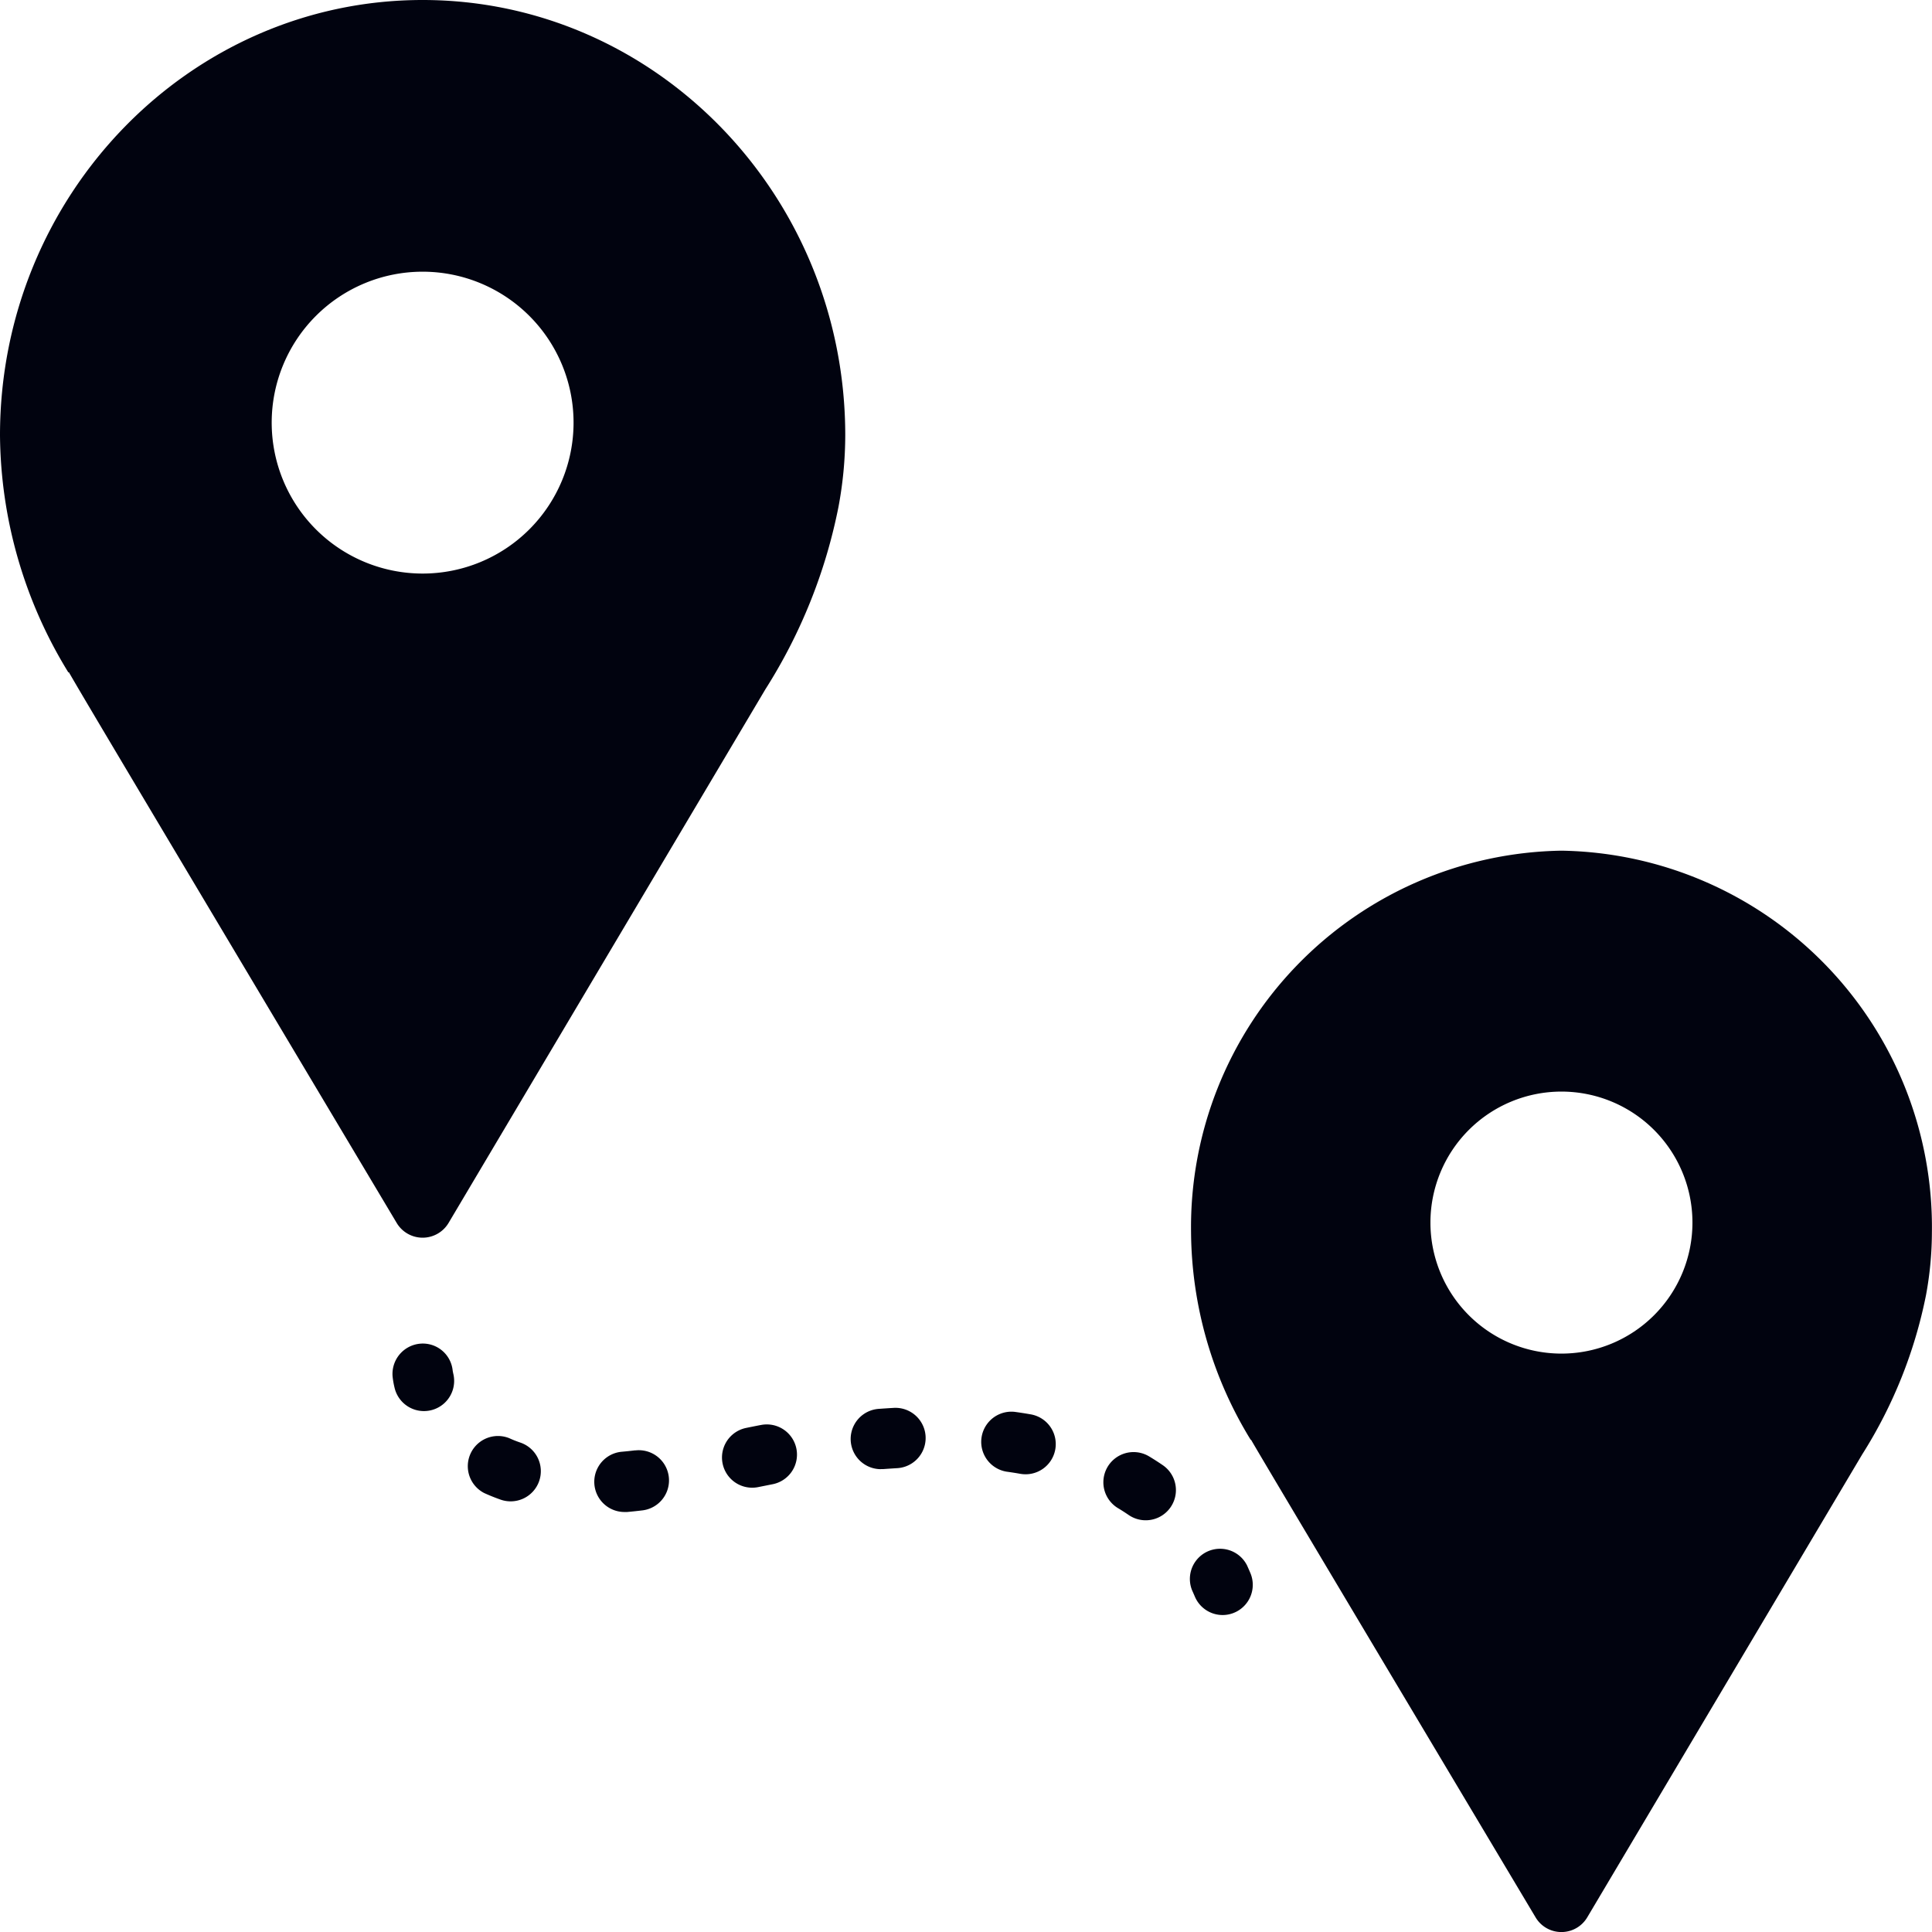
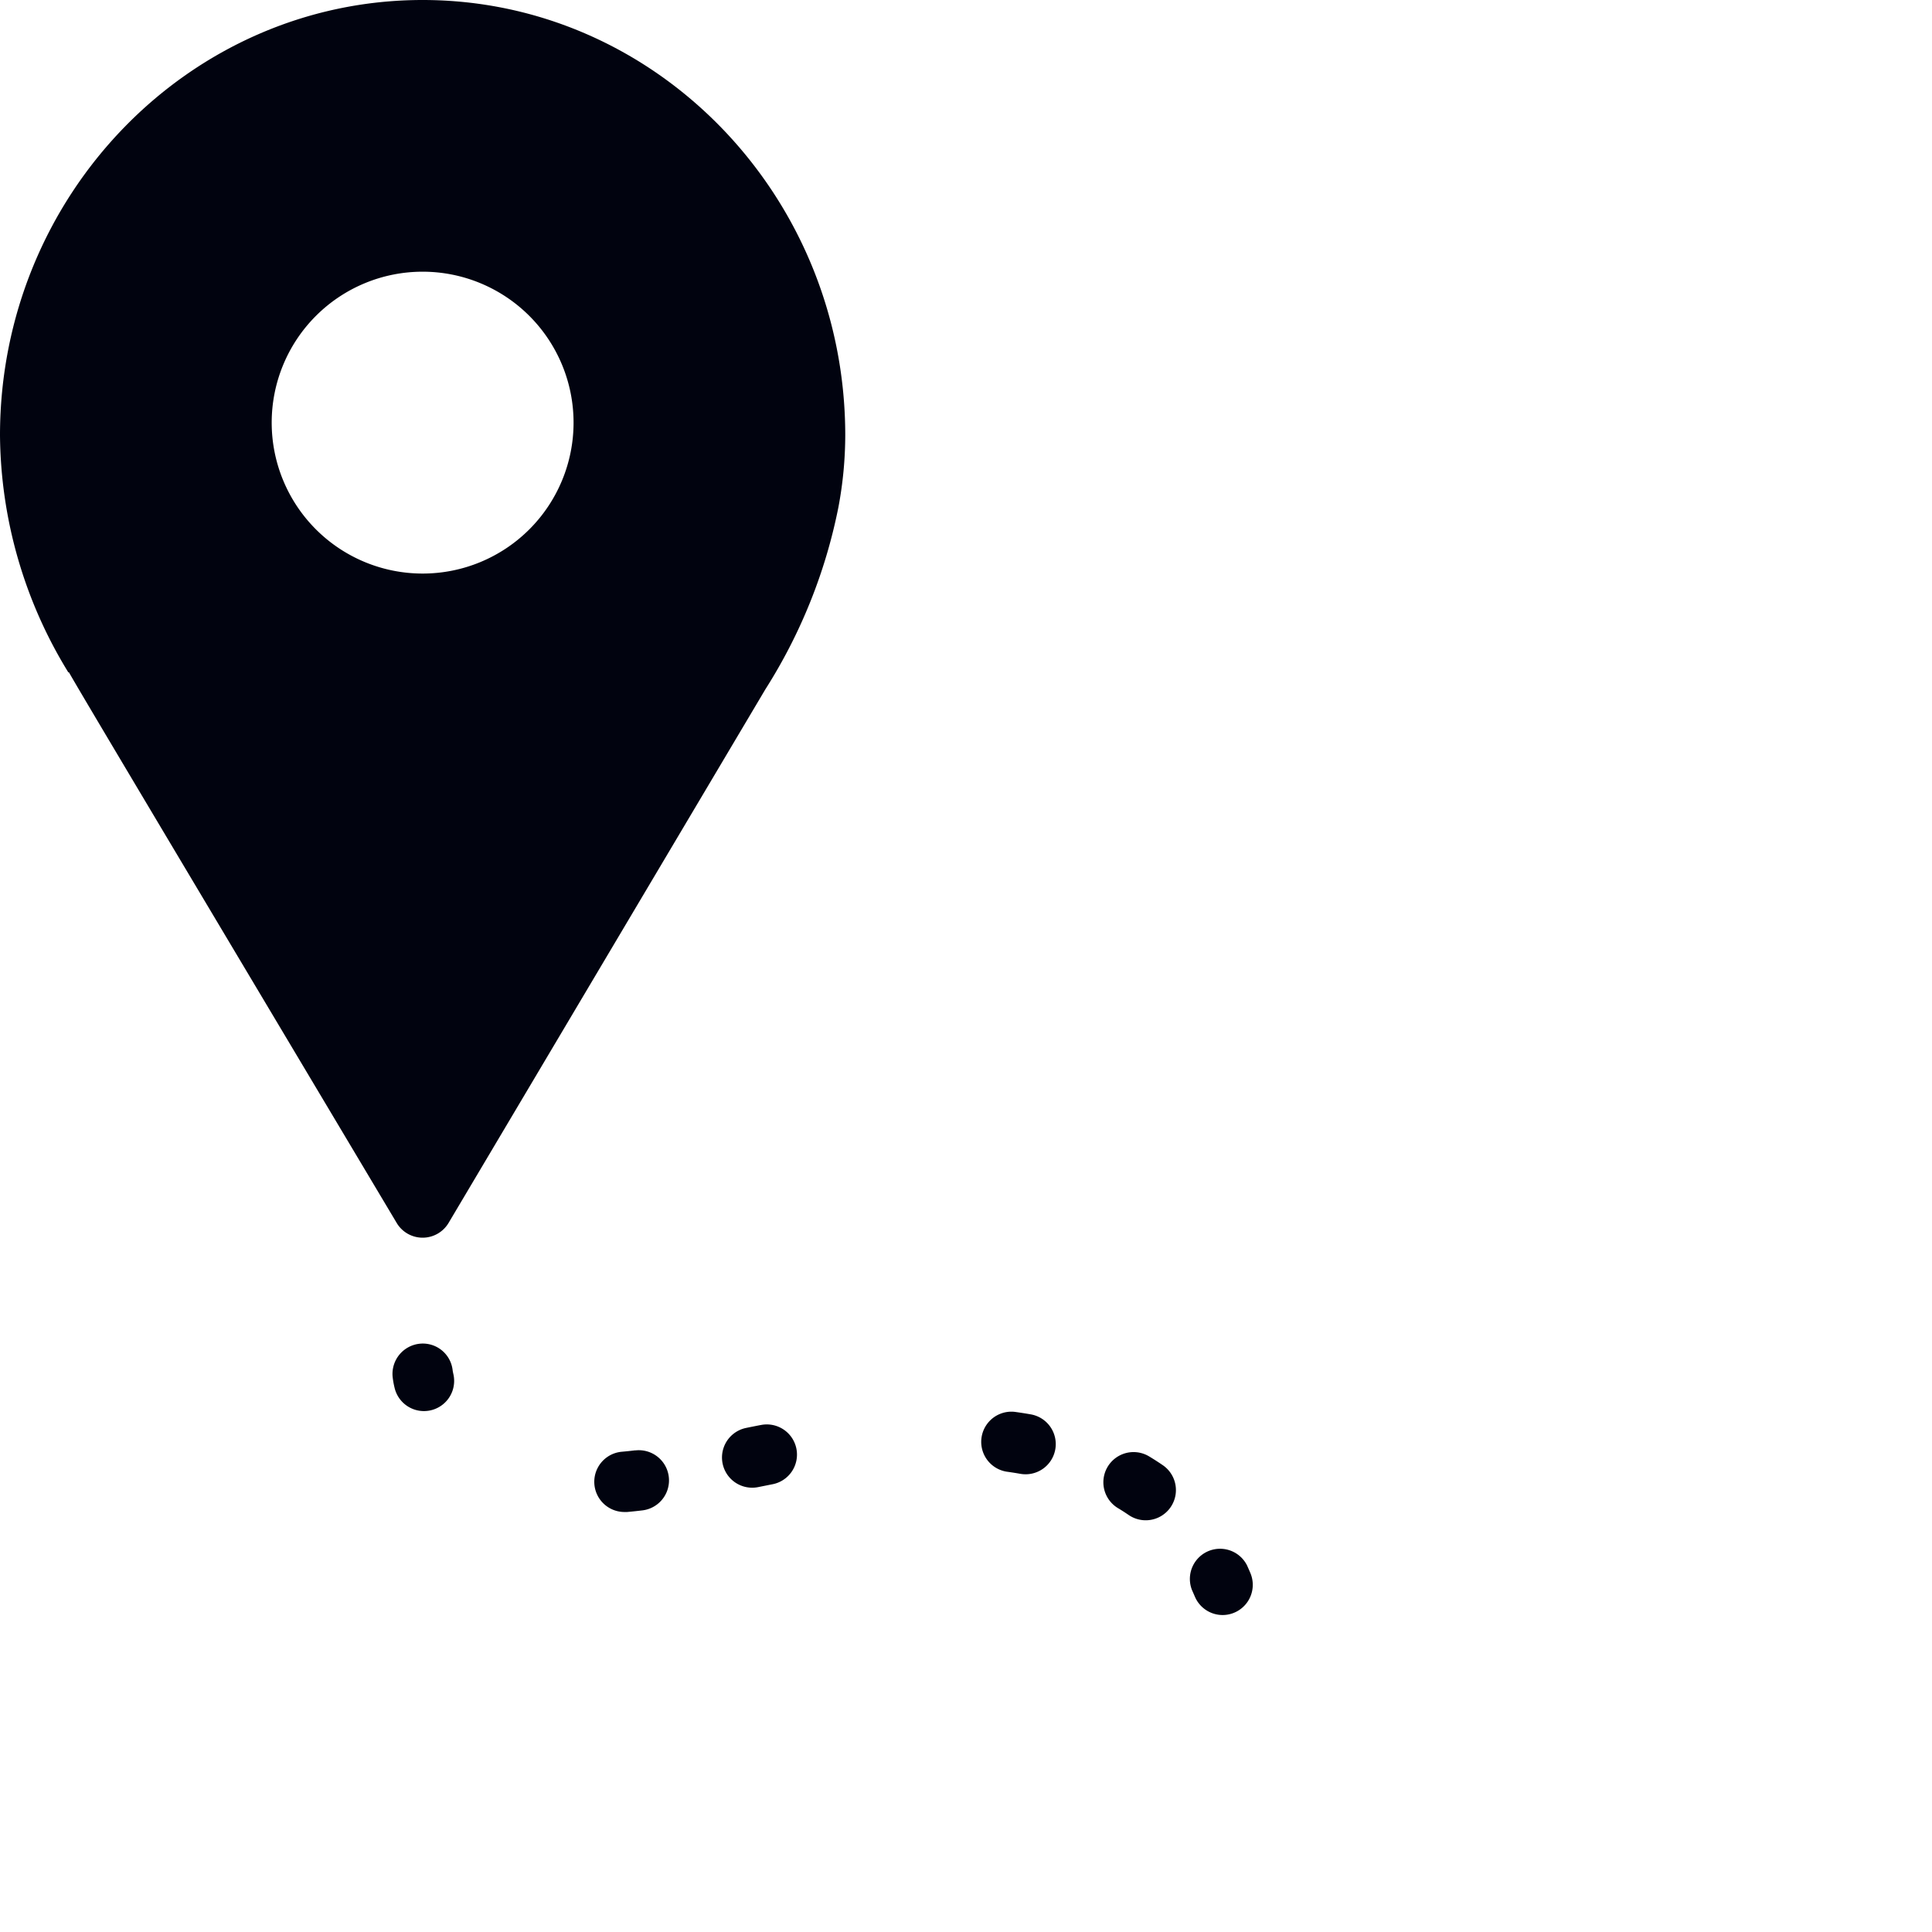
<svg xmlns="http://www.w3.org/2000/svg" id="noun-tour-guide-2291755" width="80.964" height="80.964" viewBox="0 0 80.964 80.964">
  <g id="Groupe_162194" data-name="Groupe 162194">
    <g id="noun-location-2289717">
      <path id="Tracé_3815" data-name="Tracé 3815" d="M2.884,28.167c.5.879,2.777,4.7,13.739,23.081a1.265,1.265,0,0,0,2.176,0S32.025,28.97,32.082,28.875a22.329,22.329,0,0,0,3.055-7.628,16.466,16.466,0,0,0,.285-3C35.422,8.185,27.477,0,17.711,0S0,8.185,0,18.242a19.218,19.218,0,0,0,2.865,9.937ZM17.711,11.386a6.325,6.325,0,1,1-6.325,6.325,6.325,6.325,0,0,1,6.325-6.325Z" fill="#01030f" />
-       <path id="Tracé_3819" data-name="Tracé 3819" d="M94.432,56.36A15.78,15.78,0,0,0,78.91,72.35a16.839,16.839,0,0,0,2.5,8.7l.013-.006c.43.746,2.385,4.029,11.923,20.013a1.256,1.256,0,0,0,1.082.62h.006a1.256,1.256,0,0,0,1.082-.62l11.518-19.393a19.649,19.649,0,0,0,2.676-6.68,14.56,14.56,0,0,0,.247-2.631A15.781,15.781,0,0,0,94.432,56.36Zm0,21.076a5.49,5.49,0,1,1,5.49-5.49,5.49,5.49,0,0,1-5.49,5.49Z" transform="translate(-28.997 -20.711)" fill="#01030f" />
      <path id="Tracé_3820" data-name="Tracé 3820" d="M27.155,89.02a1.273,1.273,0,0,0-1.148,1.372,3.55,3.55,0,0,0,.082.47,1.265,1.265,0,0,0,2.466-.566c-.019-.082-.028-.138-.031-.161A1.257,1.257,0,0,0,27.155,89.02Z" transform="translate(-9.555 -32.71)" fill="#01030f" />
-       <path id="Tracé_3821" data-name="Tracé 3821" d="M57.627,95.838c.031,0,.063,0,.1,0,.2-.015.39-.027.583-.039a1.265,1.265,0,0,0-.145-2.526q-.31.018-.626.041a1.265,1.265,0,0,0,.093,2.527Z" transform="translate(-20.712 -34.273)" fill="#01030f" />
      <path id="Tracé_3822" data-name="Tracé 3822" d="M41.087,96.084q-.287.035-.562.059a1.265,1.265,0,0,0,.11,2.525c.037,0,.075,0,.112,0q.315-.028.644-.068a1.265,1.265,0,1,0-.305-2.512Z" transform="translate(-14.468 -35.305)" fill="#01030f" />
      <path id="Tracé_3823" data-name="Tracé 3823" d="M74.161,98.84a1.265,1.265,0,1,0,1.432-2.086q-.28-.192-.576-.37a1.265,1.265,0,0,0-1.3,2.171C73.869,98.646,74.016,98.741,74.161,98.84Z" transform="translate(-26.863 -35.352)" fill="#01030f" />
      <path id="Tracé_3824" data-name="Tracé 3824" d="M66.615,96.126a1.265,1.265,0,1,0,.435-2.492q-.315-.055-.641-.1a1.265,1.265,0,0,0-.351,2.505Q66.341,96.078,66.615,96.126Z" transform="translate(-23.874 -34.366)" fill="#01030f" />
      <path id="Tracé_3825" data-name="Tracé 3825" d="M49.451,94.4q-.3.058-.607.121A1.265,1.265,0,0,0,49.354,97l.581-.116a1.265,1.265,0,1,0-.484-2.483Z" transform="translate(-17.577 -34.681)" fill="#01030f" />
-       <path id="Tracé_3826" data-name="Tracé 3826" d="M32.7,95.217a1.265,1.265,0,0,0-1.048,2.3c.209.095.43.185.663.267a1.265,1.265,0,1,0,.846-2.384Q32.915,95.316,32.7,95.217Z" transform="translate(-11.358 -34.947)" fill="#01030f" />
      <path id="Tracé_3827" data-name="Tracé 3827" d="M80.192,105.363a1.266,1.266,0,0,0,1.166-1.756q-.069-.163-.141-.323a1.265,1.265,0,0,0-2.3,1.05c.038.083.075.168.111.253A1.265,1.265,0,0,0,80.192,105.363Z" transform="translate(-28.957 -37.682)" fill="#01030f" />
    </g>
  </g>
</svg>